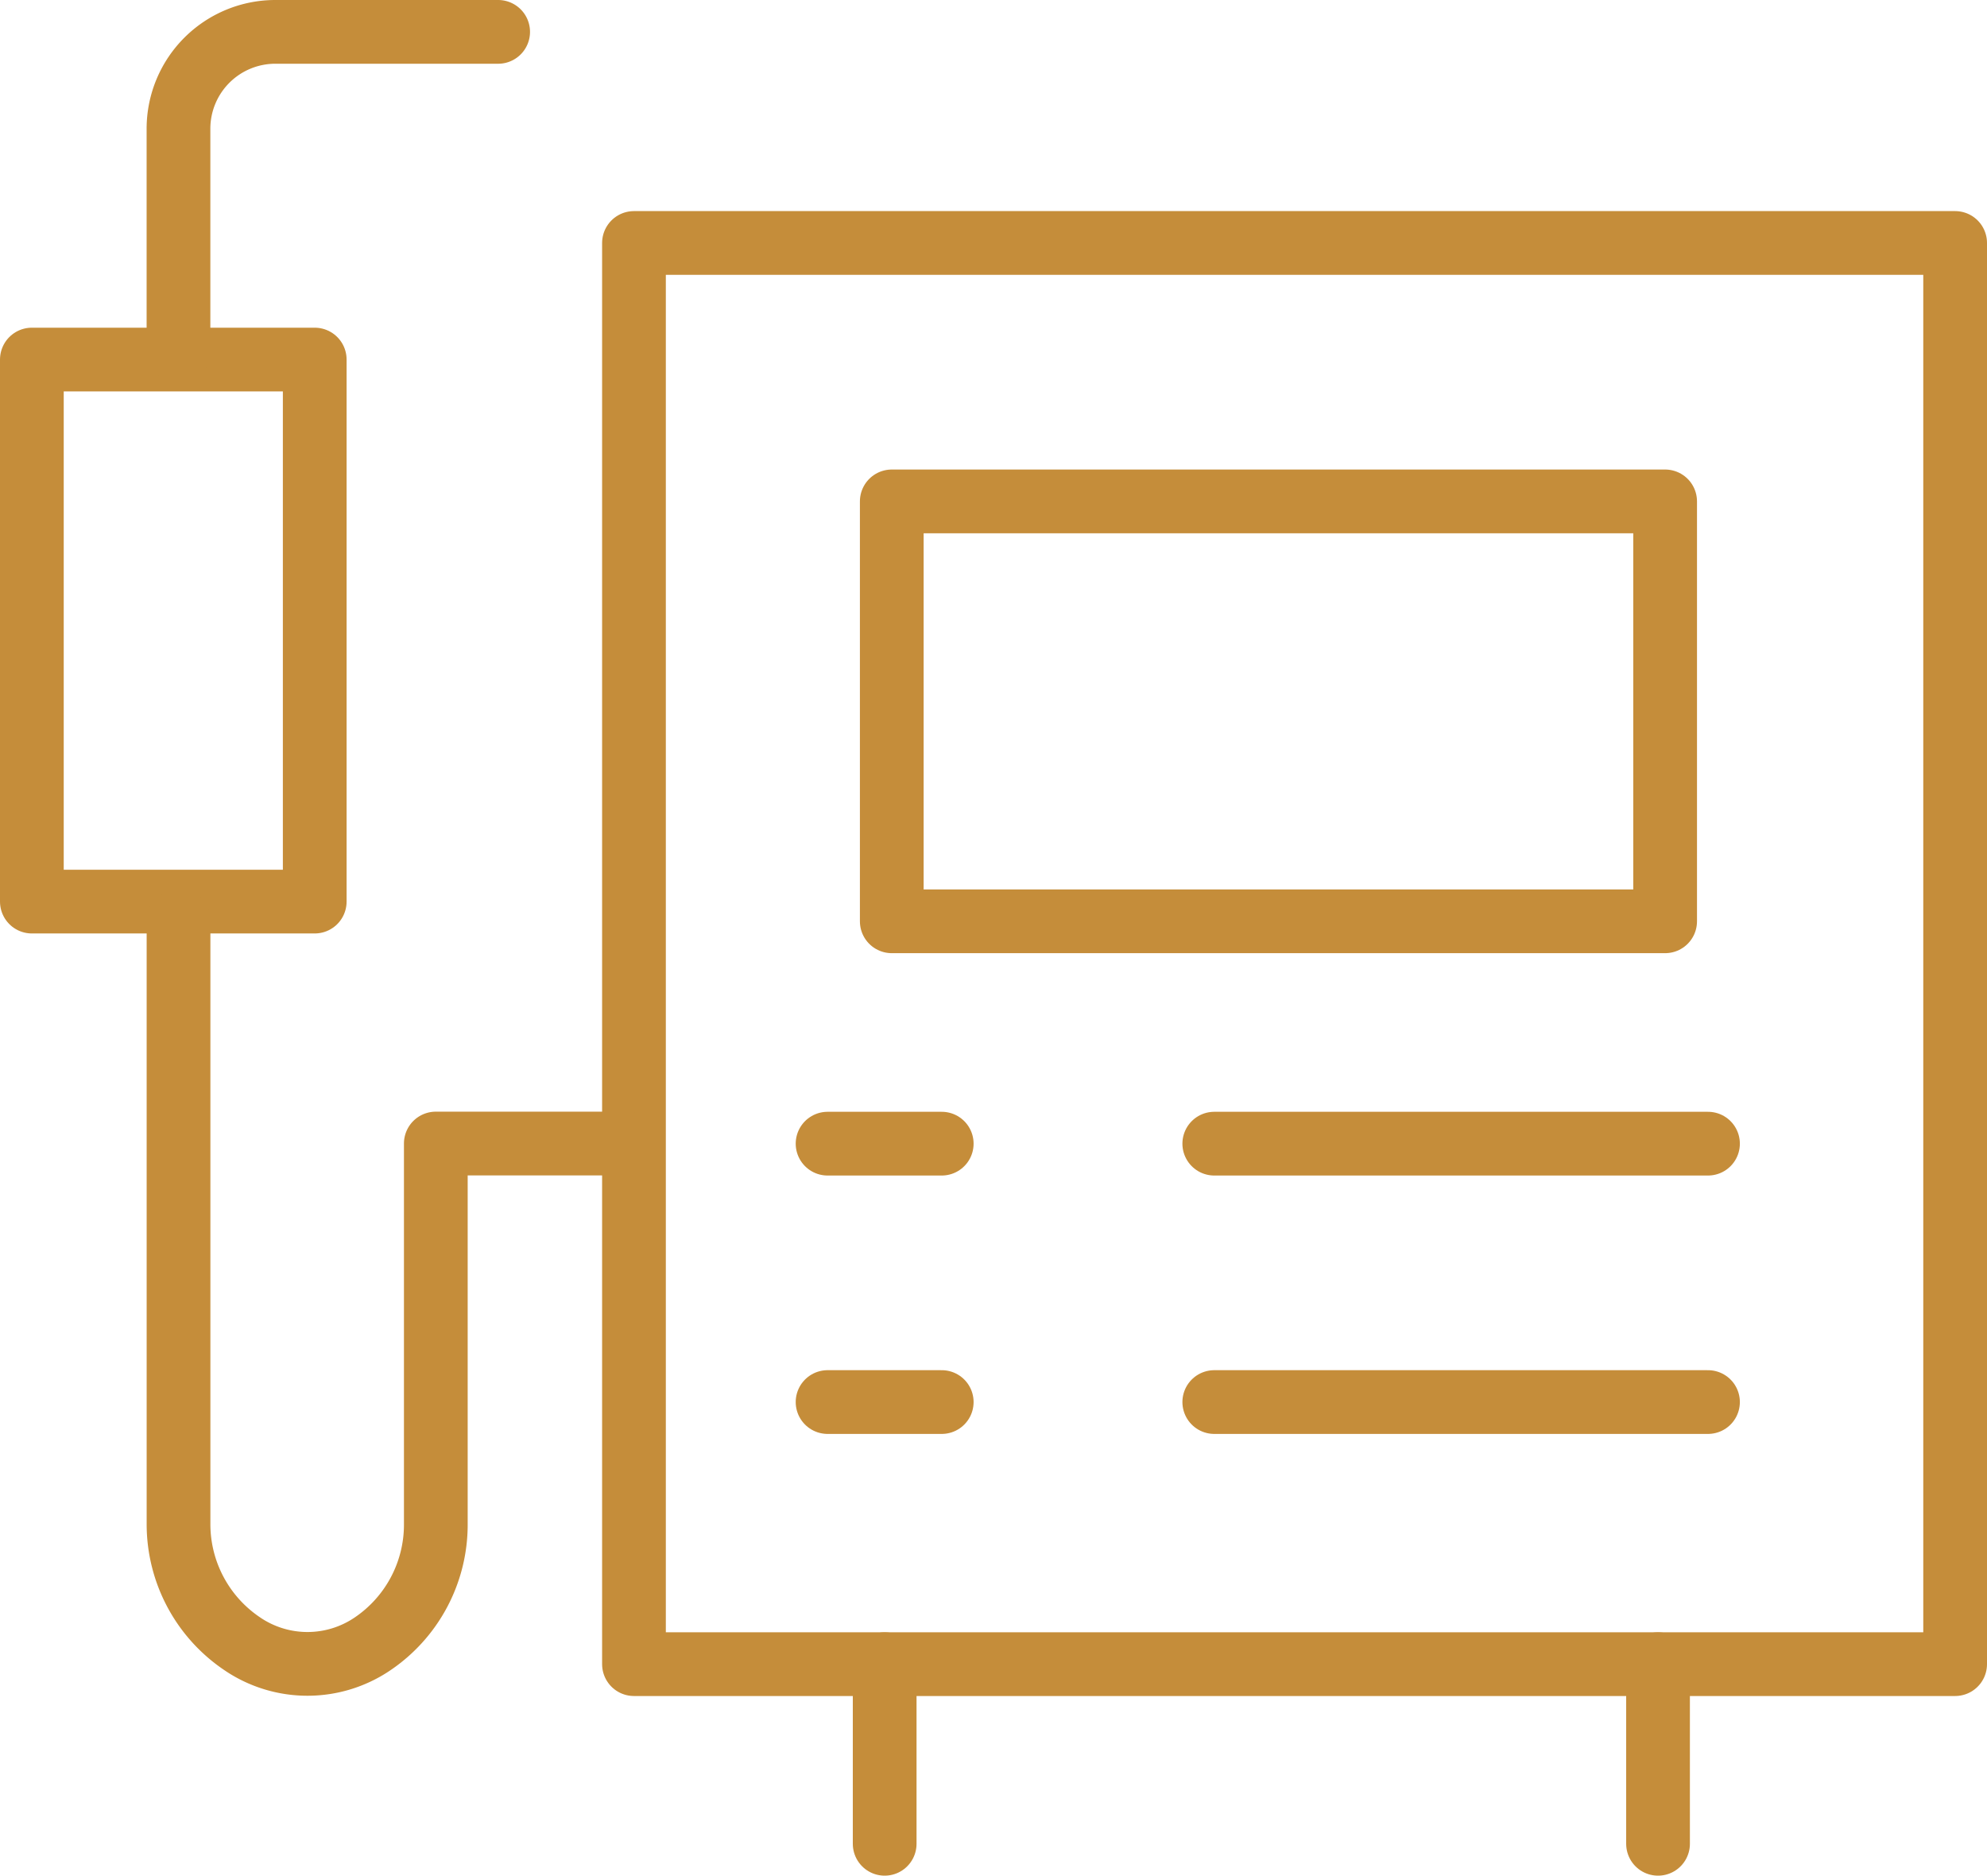
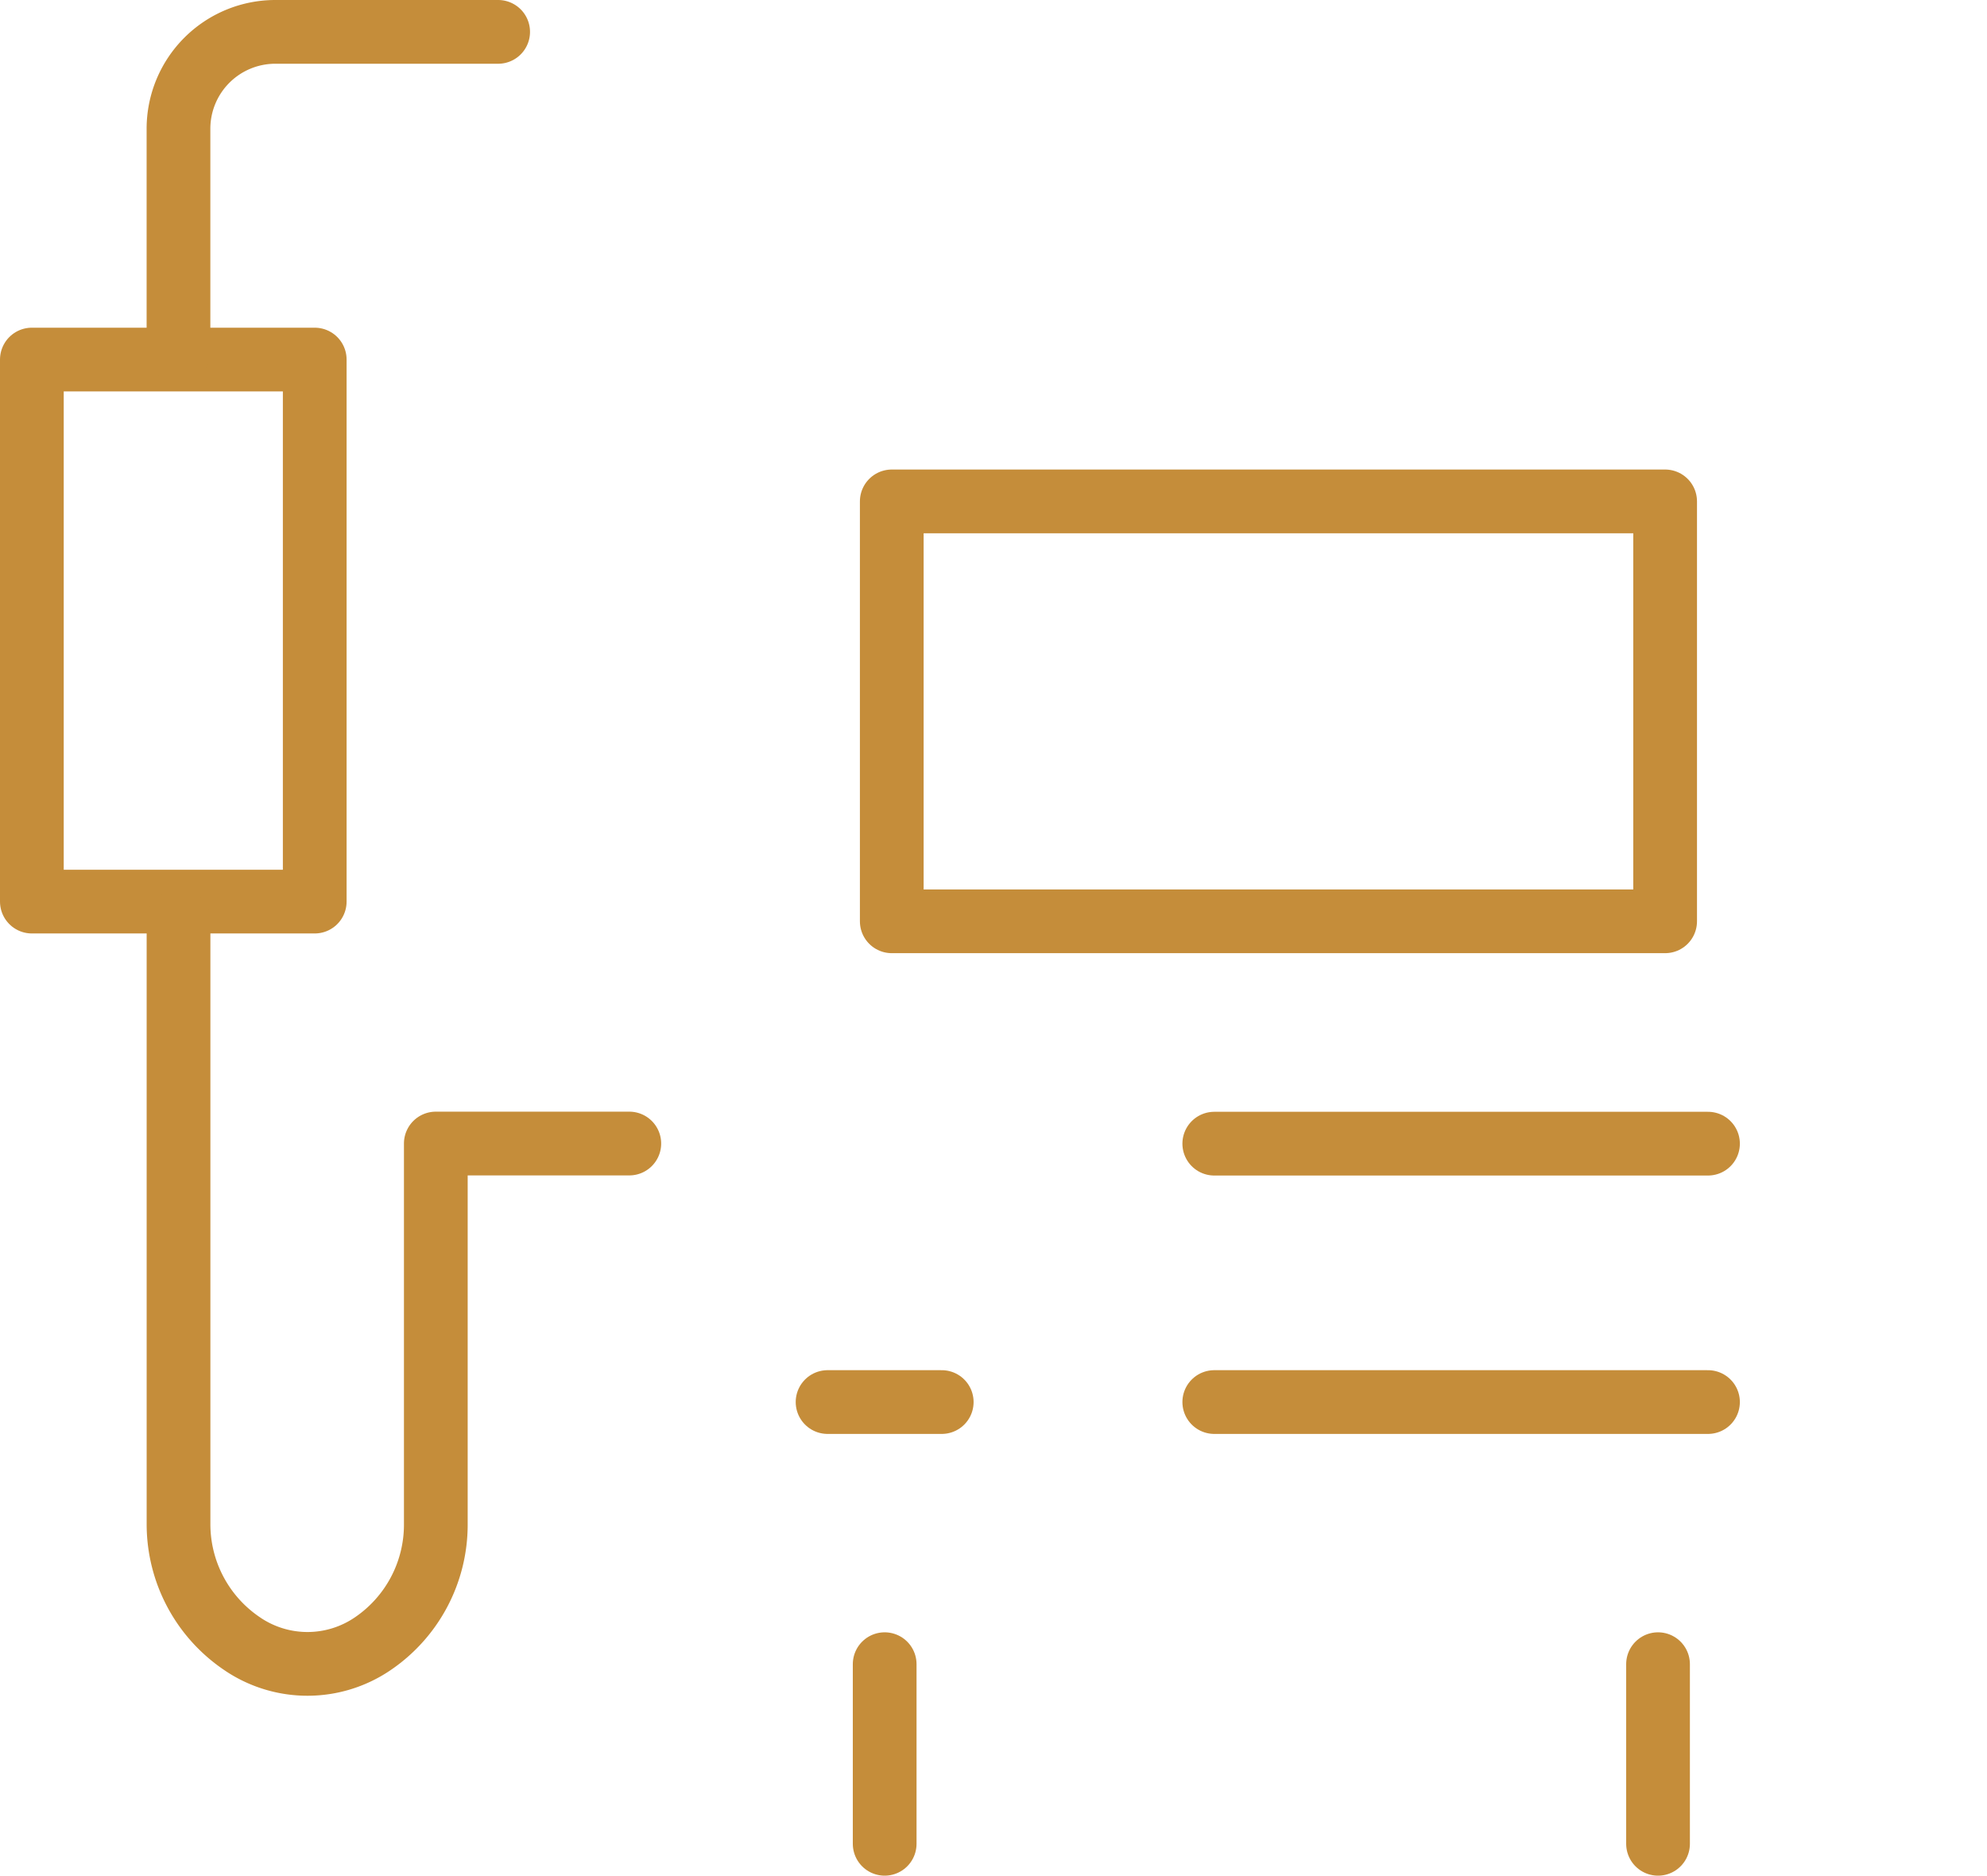
<svg xmlns="http://www.w3.org/2000/svg" width="46.769" height="44.142" viewBox="0 0 46.769 44.142">
  <g id="safe_icon_1" transform="translate(0.75 0.75)">
    <rect id="Rectangle" width="6.658" height="12.756" transform="translate(0 7.712)" fill="none" stroke="#c58d3a" stroke-linecap="round" stroke-linejoin="round" stroke-width="1.5" />
-     <rect id="Rectangle-2" data-name="Rectangle" width="31.097" height="33.446" transform="translate(14.172 4.968)" fill="none" stroke="#c58d3a" stroke-linecap="round" stroke-linejoin="round" stroke-width="1.5" />
    <rect id="Rectangle-3" data-name="Rectangle" width="18.203" height="9.882" transform="translate(20.24 11.05)" fill="none" stroke="#c58d3a" stroke-linecap="round" stroke-linejoin="round" stroke-width="1.5" />
    <line id="Path-34" x2="11.621" transform="translate(27.831 26.165)" fill="none" stroke="#c58d3a" stroke-linecap="round" stroke-width="1.5" />
    <line id="Path-34-Copy" x2="11.621" transform="translate(27.831 32.246)" fill="none" stroke="#c58d3a" stroke-linecap="round" stroke-width="1.5" />
    <line id="Path-34-Copy-2" x2="2.687" transform="translate(18.729 32.246)" fill="none" stroke="#c58d3a" stroke-linecap="round" stroke-width="1.5" />
-     <line id="Path-34-Copy-3" x2="2.687" transform="translate(18.729 26.165)" fill="none" stroke="#c58d3a" stroke-linecap="round" stroke-width="1.5" />
    <path id="Path-35" d="M16.945,39.1H12.391v8.97a3.387,3.387,0,0,1-1.507,2.817,2.728,2.728,0,0,1-3.018.007l-.01-.007a3.391,3.391,0,0,1-1.521-2.829V33.87h0" transform="translate(-2.883 -12.938)" fill="none" stroke="#c58d3a" stroke-linecap="round" stroke-linejoin="round" stroke-width="1.5" fill-rule="evenodd" />
    <path id="Path-36" d="M6.334,7.516V2.28A2.28,2.28,0,0,1,8.615,0h5.243" transform="translate(-2.883)" fill="none" stroke="#c58d3a" stroke-linecap="round" stroke-linejoin="round" stroke-width="1.5" fill-rule="evenodd" />
    <line id="Path-37" y2="4.227" transform="translate(20.073 38.415)" fill="none" stroke="#c58d3a" stroke-linecap="round" stroke-width="1.5" />
    <line id="Path-37-2" data-name="Path-37" y2="4.227" transform="translate(38.276 38.415)" fill="none" stroke="#c58d3a" stroke-linecap="round" stroke-width="1.5" />
  </g>
</svg>